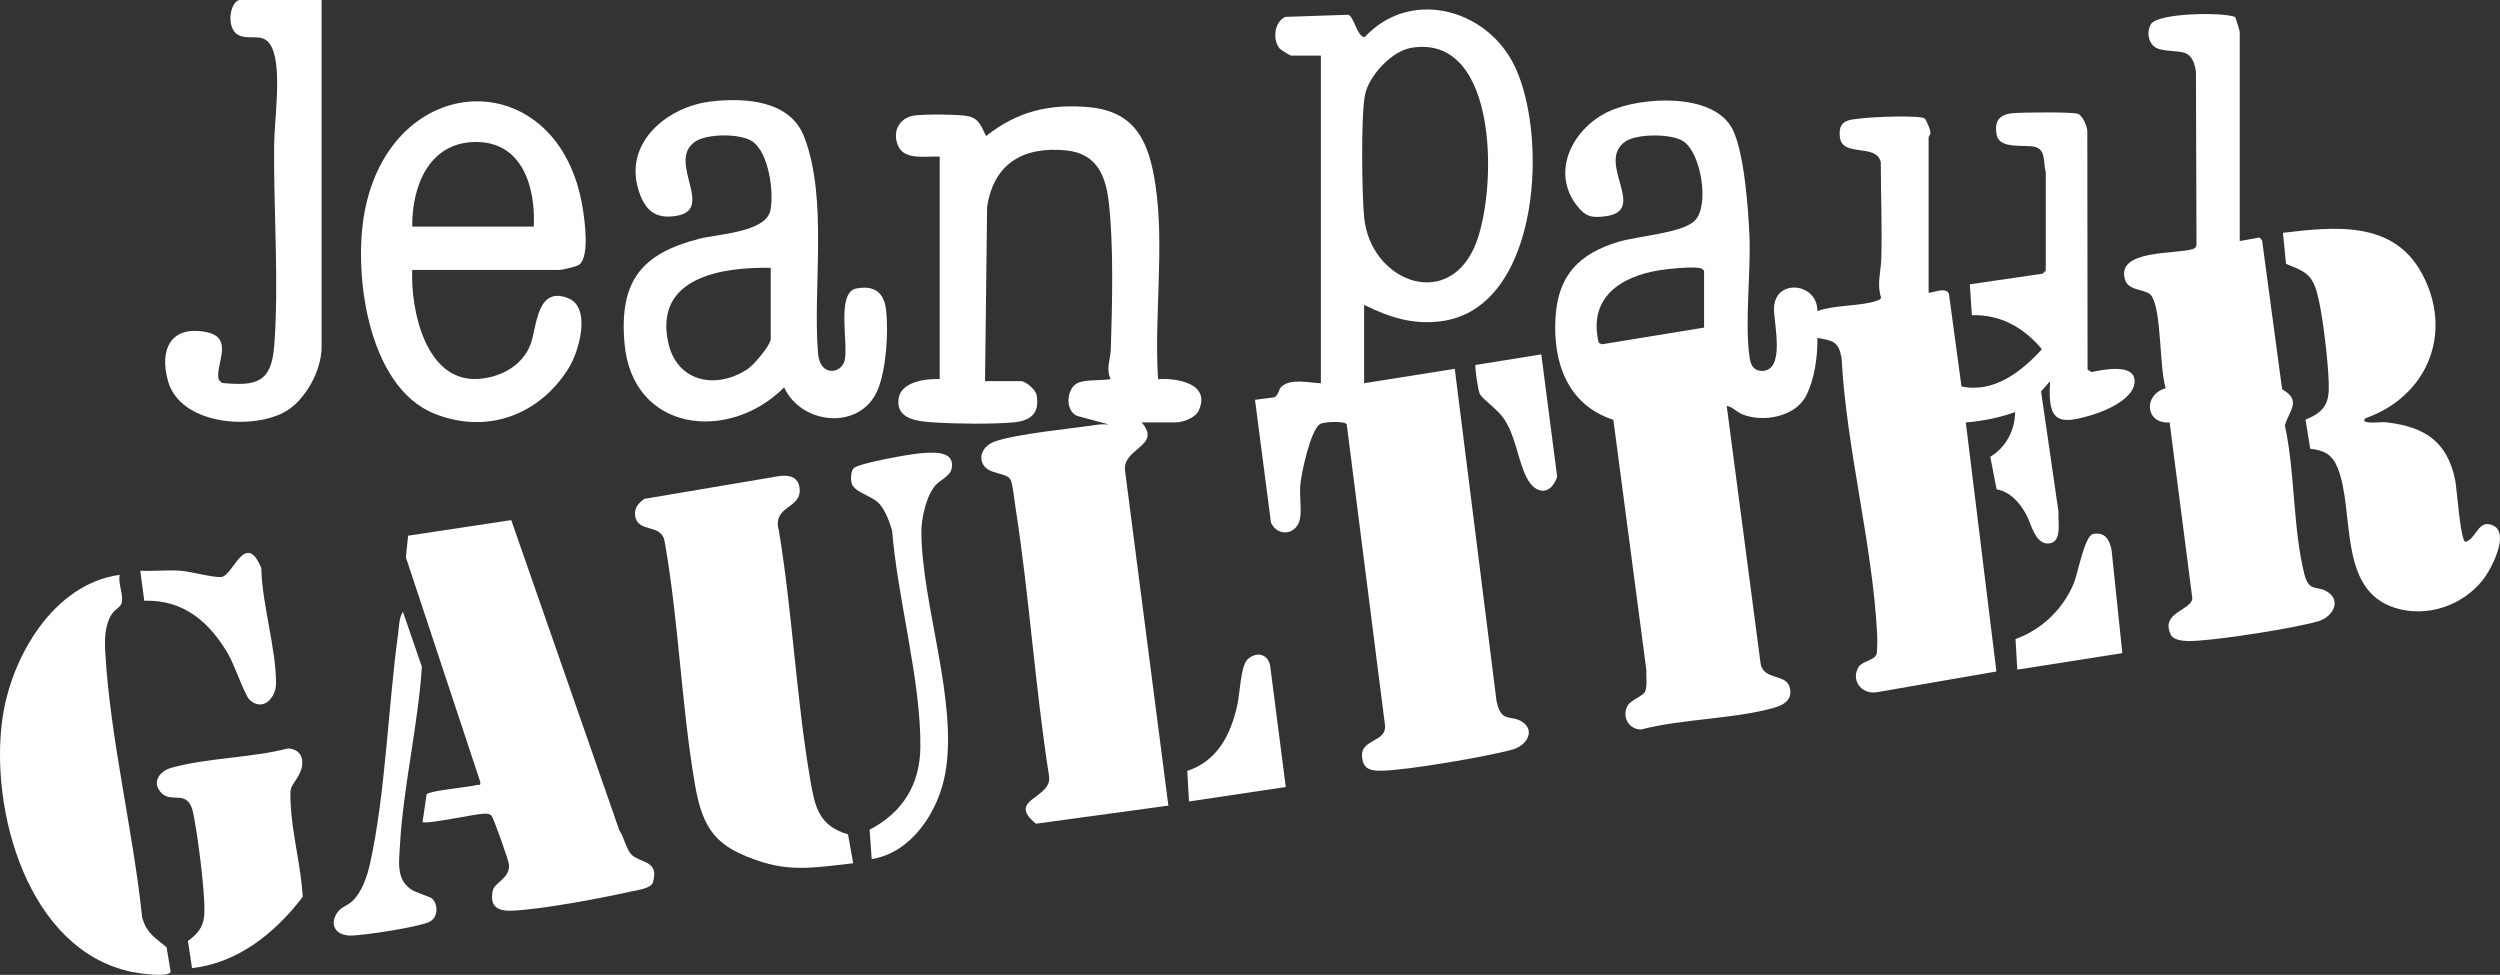
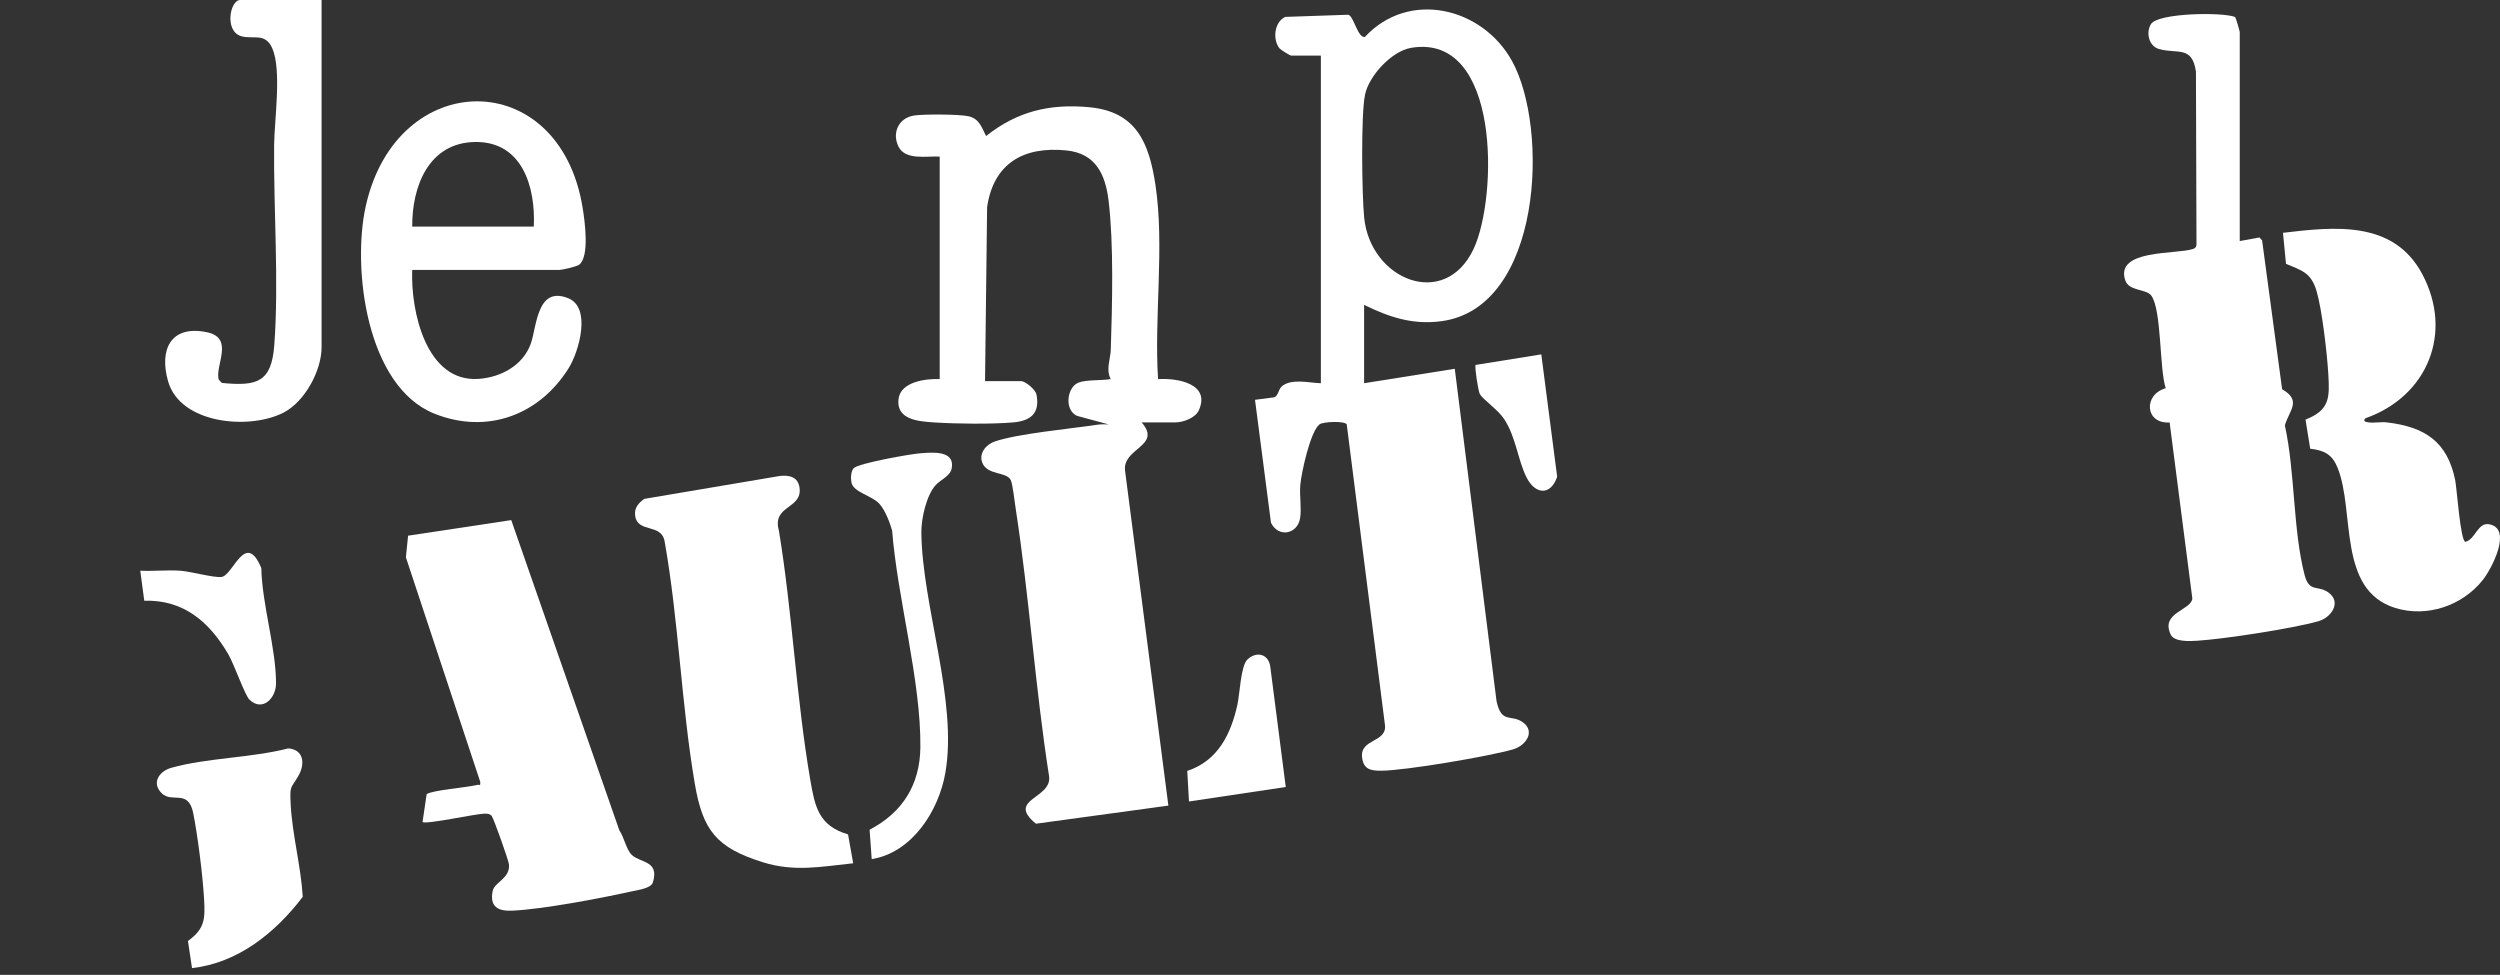
<svg xmlns="http://www.w3.org/2000/svg" id="Capa_2" data-name="Capa 2" viewBox="0 0 1578.98 615.72">
  <rect x="0" y="0" width="1578.98" height="615.72" fill="#333333" stroke="none" />
  <defs>
    <style>
      .cls-1 {
        fill: #fff;
      }
    </style>
  </defs>
  <g id="Capa_1-2" data-name="Capa 1">
    <g>
-       <path class="cls-1" d="M1218.12,184.78c.84.9,11.23-4.17,12.82.84l7.91,58.45c20.42,4.37,38.02-9.36,50.81-23.51-11.23-13.51-26.15-22.08-44.23-21.46l-1.3-19.53,45.98-6.72,1.99-1.91v-62.11c-1.77-5.95.44-14.48-7.26-16.16-6.33-1.38-22.06,1.69-23.77-7.47-1.56-8.38,1.39-12.74,9.7-13.66,5.57-.62,37.49-.9,41.42.28,3.15.95,5.87,7.56,6.14,10.78l.16,150.8,2.47,1.59c7.19-1.48,26.56-5.55,27.23,5.22s-16.47,18.58-25.31,21.37c-22.61,7.15-29.94,5.65-28.01-20.84l-5.75,6.46,11.02,76.12c-.56,5.85,2.67,19.17-6.11,19.94s-11.31-13.15-14.55-18.8c-4.11-7.17-9.88-13.93-18.44-15.39l-3.99-20.58c10.01-6,15.52-16.7,15.7-28.21-10.15,3.63-20.4,5.63-31.16,6.56l19.32,157.28-76.06,13.17c-9.29,1.23-16.13-7.92-10.86-16.17,2.31-3.61,10.06-3.97,11.33-8.19.43-4.21.45-8.53.24-12.75-2.9-56.43-19.42-116.99-22.44-174.05-1.82-10.22-5.14-10.99-15.28-12.69.18,11.71-1.72,25.95-7.09,36.5-6.8,13.36-27.22,17.13-40.47,11.69-3.63-1.49-5.94-4.73-9.7-5.25l21.4,162.72c2.01,11.42,17.31,5.48,18.7,16.56.91,7.32-5.1,9.99-11.18,11.65-25.51,6.94-56.94,6.7-83.01,13.43-7.79.06-12.41-8.18-8.44-15.1,2.08-3.62,9.85-6.12,10.91-8.69,1.66-3.99.61-9.17.91-13.41l-20.88-158.38c-29.17-9.47-38.49-36.75-36.49-65.45,1.82-26.05,14.9-39.28,39.08-46.8,12.52-3.89,40.86-5.52,48.88-13.59,9.34-9.4,4.08-42.53-7.28-50.1-7.38-4.91-29.09-4.81-36.33-.02-19.61,12.97,14.51,43.58-12.52,47.34-8.73,1.21-12.7.51-18.14-6.36-17.23-21.77-2.63-49.23,19.74-59.7,20.35-9.53,66.45-12.26,78.31,11.11,7.39,14.55,10,50.47,10.7,67.38.97,23.45-3.08,54.7.07,76.71.61,4.29,2.13,8.26,7.14,8.56,16.05.96,8.04-30.51,8.29-39.62.53-18.96,27.62-16.18,27.4,1.91,10.92-4.14,27.87-2.95,38.11-6.78,1.02-.38,1.84-.69,2.13-1.86-2.81-8.62-.07-16.46.14-24.5.53-20.27-.27-40.67-.33-60.93-2.72-12.22-24.38-2.83-25.83-15.85-.54-4.82.18-8.93,5.22-10.52,7.04-2.23,39-3.24,46.26-1.89,1.03.19,1.97.36,2.64,1.27,1.15,2.51,2.99,5.78,3.06,8.51.03,1.17-1.14,2.18-1.14,2.59v98.25ZM1076.28,206.91v-35.79c-1.14-1.87-2.59-1.78-4.48-2.01-5.15-.62-17.86.67-23.34,1.52-25.07,3.86-45.61,17.6-38.69,45.93l2.09.88,64.42-10.53Z" />
      <path class="cls-1" d="M861.56,192.59v49.45l57.26-9.12,26.37,209.83c3.11,14.66,9.15,8.14,16.55,13.38,8.25,5.84,1.94,14.88-6.18,17.2-15.32,4.38-67.47,13.29-82.93,13.44-6.86.06-11.57-.73-12.36-8.67-1.18-11.82,16.25-8.93,14.4-20.7l-24.09-189.42c-1.5-2.21-14.79-1.69-17.1-.01-5.86,4.24-11.61,30.88-12.24,38.51-.54,6.58.89,14.48-.09,20.73-1.61,10.21-13.69,12.62-18.41,2.95l-10.09-77.65,12.1-1.57c2.67-.92,2.68-5.1,4.8-6.91,6.09-5.22,17.54-2.16,24.7-1.98V35.13h-18.87c-.42,0-6.5-3.65-7.2-4.51-4.5-5.46-3.47-16.69,3.57-19.95l39.87-1.36c3.57,1.25,5.91,14.85,10.45,14.01,27.73-29.91,74.23-18.74,92.96,15.3,23.45,42.61,19.04,155.84-44.76,164.26-18.12,2.39-32.84-2.56-48.69-10.3ZM891.15,30.24c-12.23,2.08-26.55,17.65-29.01,29.54-2.66,12.84-1.96,63.08-.56,77.49,3.82,39.52,51.01,58.77,69.21,19.78,15.09-32.33,17.1-136.48-39.63-126.82Z" />
      <path class="cls-1" d="M593.5,98.9c-7.93-.47-21.45,2.47-25.86-6.02-4.56-8.8-.16-18.4,9.67-19.92,5.94-.92,28.88-.85,34.49.48,6.79,1.6,8.21,7.03,11,12.48,19.64-15.56,40-20.52,65.02-18.22,29.86,2.74,37.93,22.42,41.96,49.13,5.83,38.66-.92,83.25,1.65,122.63,12.28-.82,33.42,2.92,25.68,19.81-2.15,4.68-9.9,7.51-14.61,7.51h-21.47c13.15,15.02-12.29,16.13-10.45,30.52l27.36,211.51-83.67,11.44c-19.16-15.77,10.8-15.67,8.27-30.34-8.76-56.01-12.41-112.95-21.08-168.95-.59-3.83-1.87-15.26-3.07-17.75-2.6-5.39-14.66-2.92-17.91-10.8-2.47-5.98,2.23-11.69,7.85-13.59,14.89-5.02,47.68-7.98,64.89-10.59,2.32-.35,4.66-.18,6.98-.18l-19.96-5.39c-8.07-3.6-6.52-17.88.78-20.94,4.85-2.04,14.86-1.26,20.49-2.29-3.18-6.13-.14-12.46.06-18.79.9-28.22,1.92-66.16-1.38-93.74-2-16.71-8.07-30.01-26.67-31.89-26.92-2.72-45.99,8.07-50.07,35.78l-1.31,109.95h22.77c2.76,0,9.1,5.29,9.73,8.48,2.35,12.06-3.96,16.66-14.89,17.59-13.58,1.15-35.8.9-49.55,0-9.57-.62-24.43-1.5-22.69-14.91,1.41-10.84,17.23-12.83,26-12.48V98.9Z" />
      <path class="cls-1" d="M1414.61,152.25l12.42-2.27,1.69,1.81,12.65,94.06c12.62,7.21,4.43,13.35,1.73,22.84,6.52,29.56,5.03,65.61,12.45,94.41,2.93,11.35,8.28,6.27,14.99,11.04,8.56,6.09,2.04,15.9-6.42,18.27-16.32,4.58-59.01,11.15-76.21,12.26-4.54.29-14.61.93-16.9-3.87-6.66-13.98,12.9-15.23,13.66-22.79l-14.35-111.2c-15.52,1.04-16.82-17.58-2.46-21.61-4.07-12.23-2.5-49.64-9.14-58.53-3.26-4.36-14.08-2.63-16.42-9.61-6.61-19.78,32.05-16.24,42.81-19.81,1.6-.53,2.1-1.4,2.17-3.03l-.34-108.97c-2.44-16.76-11.72-10.94-23.41-14.33-6.51-1.89-8.24-10.56-4.98-15.72,4.45-7.04,44.71-7.69,53.15-4.48.41.42,2.9,8.94,2.9,9.46v132.08Z" />
      <path class="cls-1" d="M266.87,519.2l2.59-17.57c2.93-2.5,25.92-4.32,31.88-5.87,1.72-.45,2.11,1.1,1.99-1.92l-46.98-141.84,1.4-13.67,65.15-9.84,68.26,195.91c2.93,4.16,4.4,12.22,7.87,15.55,5.39,5.17,17.56,3.45,13.32,17.4-1.15,3.79-9.94,4.86-13.79,5.72-19.26,4.31-56.15,11.28-75.13,12.1-8.89.39-14.24-2.49-12.29-12.34,1.15-5.82,10.98-7.73,10.34-16.79-.18-2.49-9.84-29.6-10.98-30.77-1.56-1.58-3.17-1.4-5.17-1.32-5.79.22-36.22,6.88-38.46,5.24Z" />
      <path class="cls-1" d="M538.85,545.24c-20.37,2.15-37.21,5.59-57.21-.7-29.15-9.16-37.77-20.03-42.81-49.58-8.51-49.94-10.14-102.66-19.01-152.76-1.86-12.05-17.22-5.15-18.67-16.58-.62-4.88,2.08-7.85,5.78-10.54l85.77-14.49c5.99-.61,11.26.7,12.25,7.27,2.1,13.83-17.58,11.02-13,27.29,8.51,51.72,10.97,105.68,19.78,157.19,2.93,17.13,5.28,29.17,23.89,34.67l3.24,18.23Z" />
      <path class="cls-1" d="M1494,264.18c-1.84,1.89.12,2.36,1.92,2.59,3.68.47,7.93-.43,11.71.02,23.73,2.84,38.04,12,43.03,36.35,1.11,5.43,3.3,38.44,6.46,39.1,6.45-1.69,7.72-12.39,14.96-11.13,14.98,2.6,1.74,27.99-3.95,35.18-12.91,16.3-35.3,23.9-55.35,17.67-36.65-11.38-25.25-60.91-36.38-88.55-3.4-8.45-8.45-10.99-17.28-11.99l-2.97-18.39c15.33-6.08,15.29-13.74,14.39-28.83-.77-12.86-3.9-40.6-7.43-52.43-3.41-11.42-8.91-12.79-19.29-17.15l-1.9-19.59c32.75-3.85,69.76-7.95,87.9,25.98,19.94,37.3,3.25,77.44-35.83,91.16Z" />
-       <path class="cls-1" d="M448.76,64.13c21.52-2.58,50.09-.93,59.09,22.16,15.26,39.17,5.39,95.54,8.81,136.93,1.23,14.85,14.37,12.83,16.7,4.89,2.89-9.86-5.55-43.4,7.45-45.89,11.31-2.17,17.59,2.4,18.84,13.62,1.56,13.96.12,37.57-5.38,50.58-10.78,25.51-48.02,22.17-59.03-1.76-34.74,35.07-96.06,28.37-100.83-28.02-3.3-38.98,10.51-56.42,47.31-65.86,11.42-2.93,41.72-4.05,44.79-17.67,2.51-11.17-.85-36.97-11.5-43.91-7.68-5-28.5-4.88-36.02.29-18.11,12.43,13,42.63-11.72,46.83-13.94,2.37-20.32-4.09-24.16-16.86-8.88-29.59,18.46-52.07,45.65-55.33ZM486.79,169.17c-31.03-.65-73.69,6.03-64.74,47.17,5.45,25.03,30.19,29.85,50.03,16.85,3.92-2.57,14.71-15.23,14.71-19.12v-44.89Z" />
-       <path class="cls-1" d="M75.57,363.06c-1.07,5.72,2.42,12.13,1.33,17.58-.54,2.7-4.18,4.08-6.09,6.94-4.67,6.98-4.78,16.17-4.33,24.27,3.02,54.19,17.75,113.53,23.34,167.95,3.31,10.15,7.76,12.1,15.39,18.44l2.56,15.38c-.74,4.09-20.49,1.07-24.65.2C17.49,600.06-6.71,511.64,1.56,453.66c5.51-38.6,32.08-84.8,74.01-90.6Z" />
      <path class="cls-1" d="M260.36,170.47c-1.08,25.68,8.68,71.34,42.12,68.82,13.85-1.04,27.66-8.36,32.68-22,3.9-10.6,3.76-37.01,23.76-28.92,14.77,5.97,6.71,33.69.37,43.94-18.49,29.88-51.7,42.26-84.96,28.94-42.91-17.19-52.07-91.81-43.3-131.16,19.56-87.78,122.35-88.81,136.95,1.08,1.33,8.16,4.56,30.95-2.23,36.05-1.54,1.15-10.71,3.26-12.35,3.26h-93.04ZM337.14,143.14c1.2-24.8-7.14-53.89-37.08-53.46-29.35.42-39.91,28.14-39.7,53.46h76.78Z" />
      <path class="cls-1" d="M203.11,0v219.27c0,14.79-10.49,34.23-23.84,41.23-21.34,11.19-65.37,7.51-73.13-19.73-5.66-19.87,1.56-35.62,24.45-30.96,17.93,3.65,4.75,21.43,7.64,30.1l1.95,1.95c22.28,2.18,31.29-.47,33.05-23.84,2.99-39.68-.49-85.78-.1-126.33.15-15.6,4.9-47.52-1.17-61.19-4.52-10.18-12.12-5.4-19.67-7.66-10.7-3.2-7.03-22.84-.58-22.84h51.4Z" />
      <path class="cls-1" d="M121.28,611.45l-2.58-17.14c10.6-7.64,10.91-13.76,10.21-26.28-.83-14.88-3.95-39.69-6.84-54.32-3.09-15.67-13.33-6.24-19.88-12.65-6.67-6.53-1.78-13.95,6.09-16.15,22.76-6.34,50.5-6.21,73.74-12.23,9.73.69,10.82,9.54,6.58,17.07-4.93,8.77-5.65,5.64-5,18.39.96,18.85,6.52,39.23,7.61,58.28-17.21,22.65-40.94,41.82-69.93,45.02Z" />
      <path class="cls-1" d="M550.56,542.64l-1.33-18.6c20.75-10.82,31.83-28.37,32.07-52.1.41-42.14-14.48-94.04-17.83-136.76-1.45-5.19-4.35-12.79-7.91-16.82-4.8-5.44-16.43-7.33-17.77-13.51-.55-2.57-.45-7.21,1.39-9.14,2.98-3.14,35.79-8.96,41.98-9.42,7.44-.55,22.04-2.08,19.95,9.43-.92,5.04-7.11,7.26-10.21,10.73-5.87,6.57-9.06,21.14-8.98,29.78.43,46.31,23.15,106.45,15.13,152.04-4.2,23.89-20.95,50.19-46.49,54.35Z" />
-       <path class="cls-1" d="M273.08,567.66c3.56,3.53,3.75,11.29-1.36,14.31-5.71,3.37-43.64,9.25-51.06,8.91-8.71-.39-12.68-6.84-7.73-14.37,2.38-3.62,6.84-4.69,9.58-7.33,6.19-5.96,9.41-15.65,11.23-23.9,9.77-44.18,11.41-99.06,17.7-144.96.6-4.39.55-10.35,3.08-13.84l11.94,34.65c-2.44,37.17-11.83,76.14-13.88,113.05-.57,10.2-2.28,20.76,6.58,27.23,3.47,2.53,12.58,4.9,13.93,6.24Z" />
      <path class="cls-1" d="M88.59,360.45c8.37.41,17.01-.56,25.37.02,6.46.45,21.16,4.56,25.97,3.93,7.35-.96,15.1-29.73,25.12-5.57.44,22.83,9.31,50.56,9.29,72.69,0,9.71-8.77,18.22-16.83,10.32-2.83-2.77-9.67-22.32-13.21-28.43-11.86-20.42-28.16-34.73-53.19-34l-2.52-18.96Z" />
      <path class="cls-1" d="M812.08,497.06l-61.12,9.14-1.1-19.31c19.27-6.33,27.55-23.11,31.68-41.84,1.56-7.08,2.09-24.74,6.47-28.67,6.02-5.42,13.55-3.13,14.36,5.22l9.71,75.46Z" />
-       <path class="cls-1" d="M1340.45,412.51l-66.36,10.42-1.1-19.32c16.65-6,30.16-19,36.85-35.36,2.59-6.33,6.68-29.43,12.01-31,7.56-1.37,10.28,3.27,11.78,9.86l6.82,65.41Z" />
      <path class="cls-1" d="M973.47,223.82l10.02,77.27c-4.06,12.15-13.88,11.34-19.36.39s-6.6-25.25-14.05-36.7c-3.96-6.08-13.46-12.41-15.4-15.83-1.1-1.95-3.41-17.34-2.7-18.46l41.49-6.67Z" />
    </g>
  </g>
</svg>